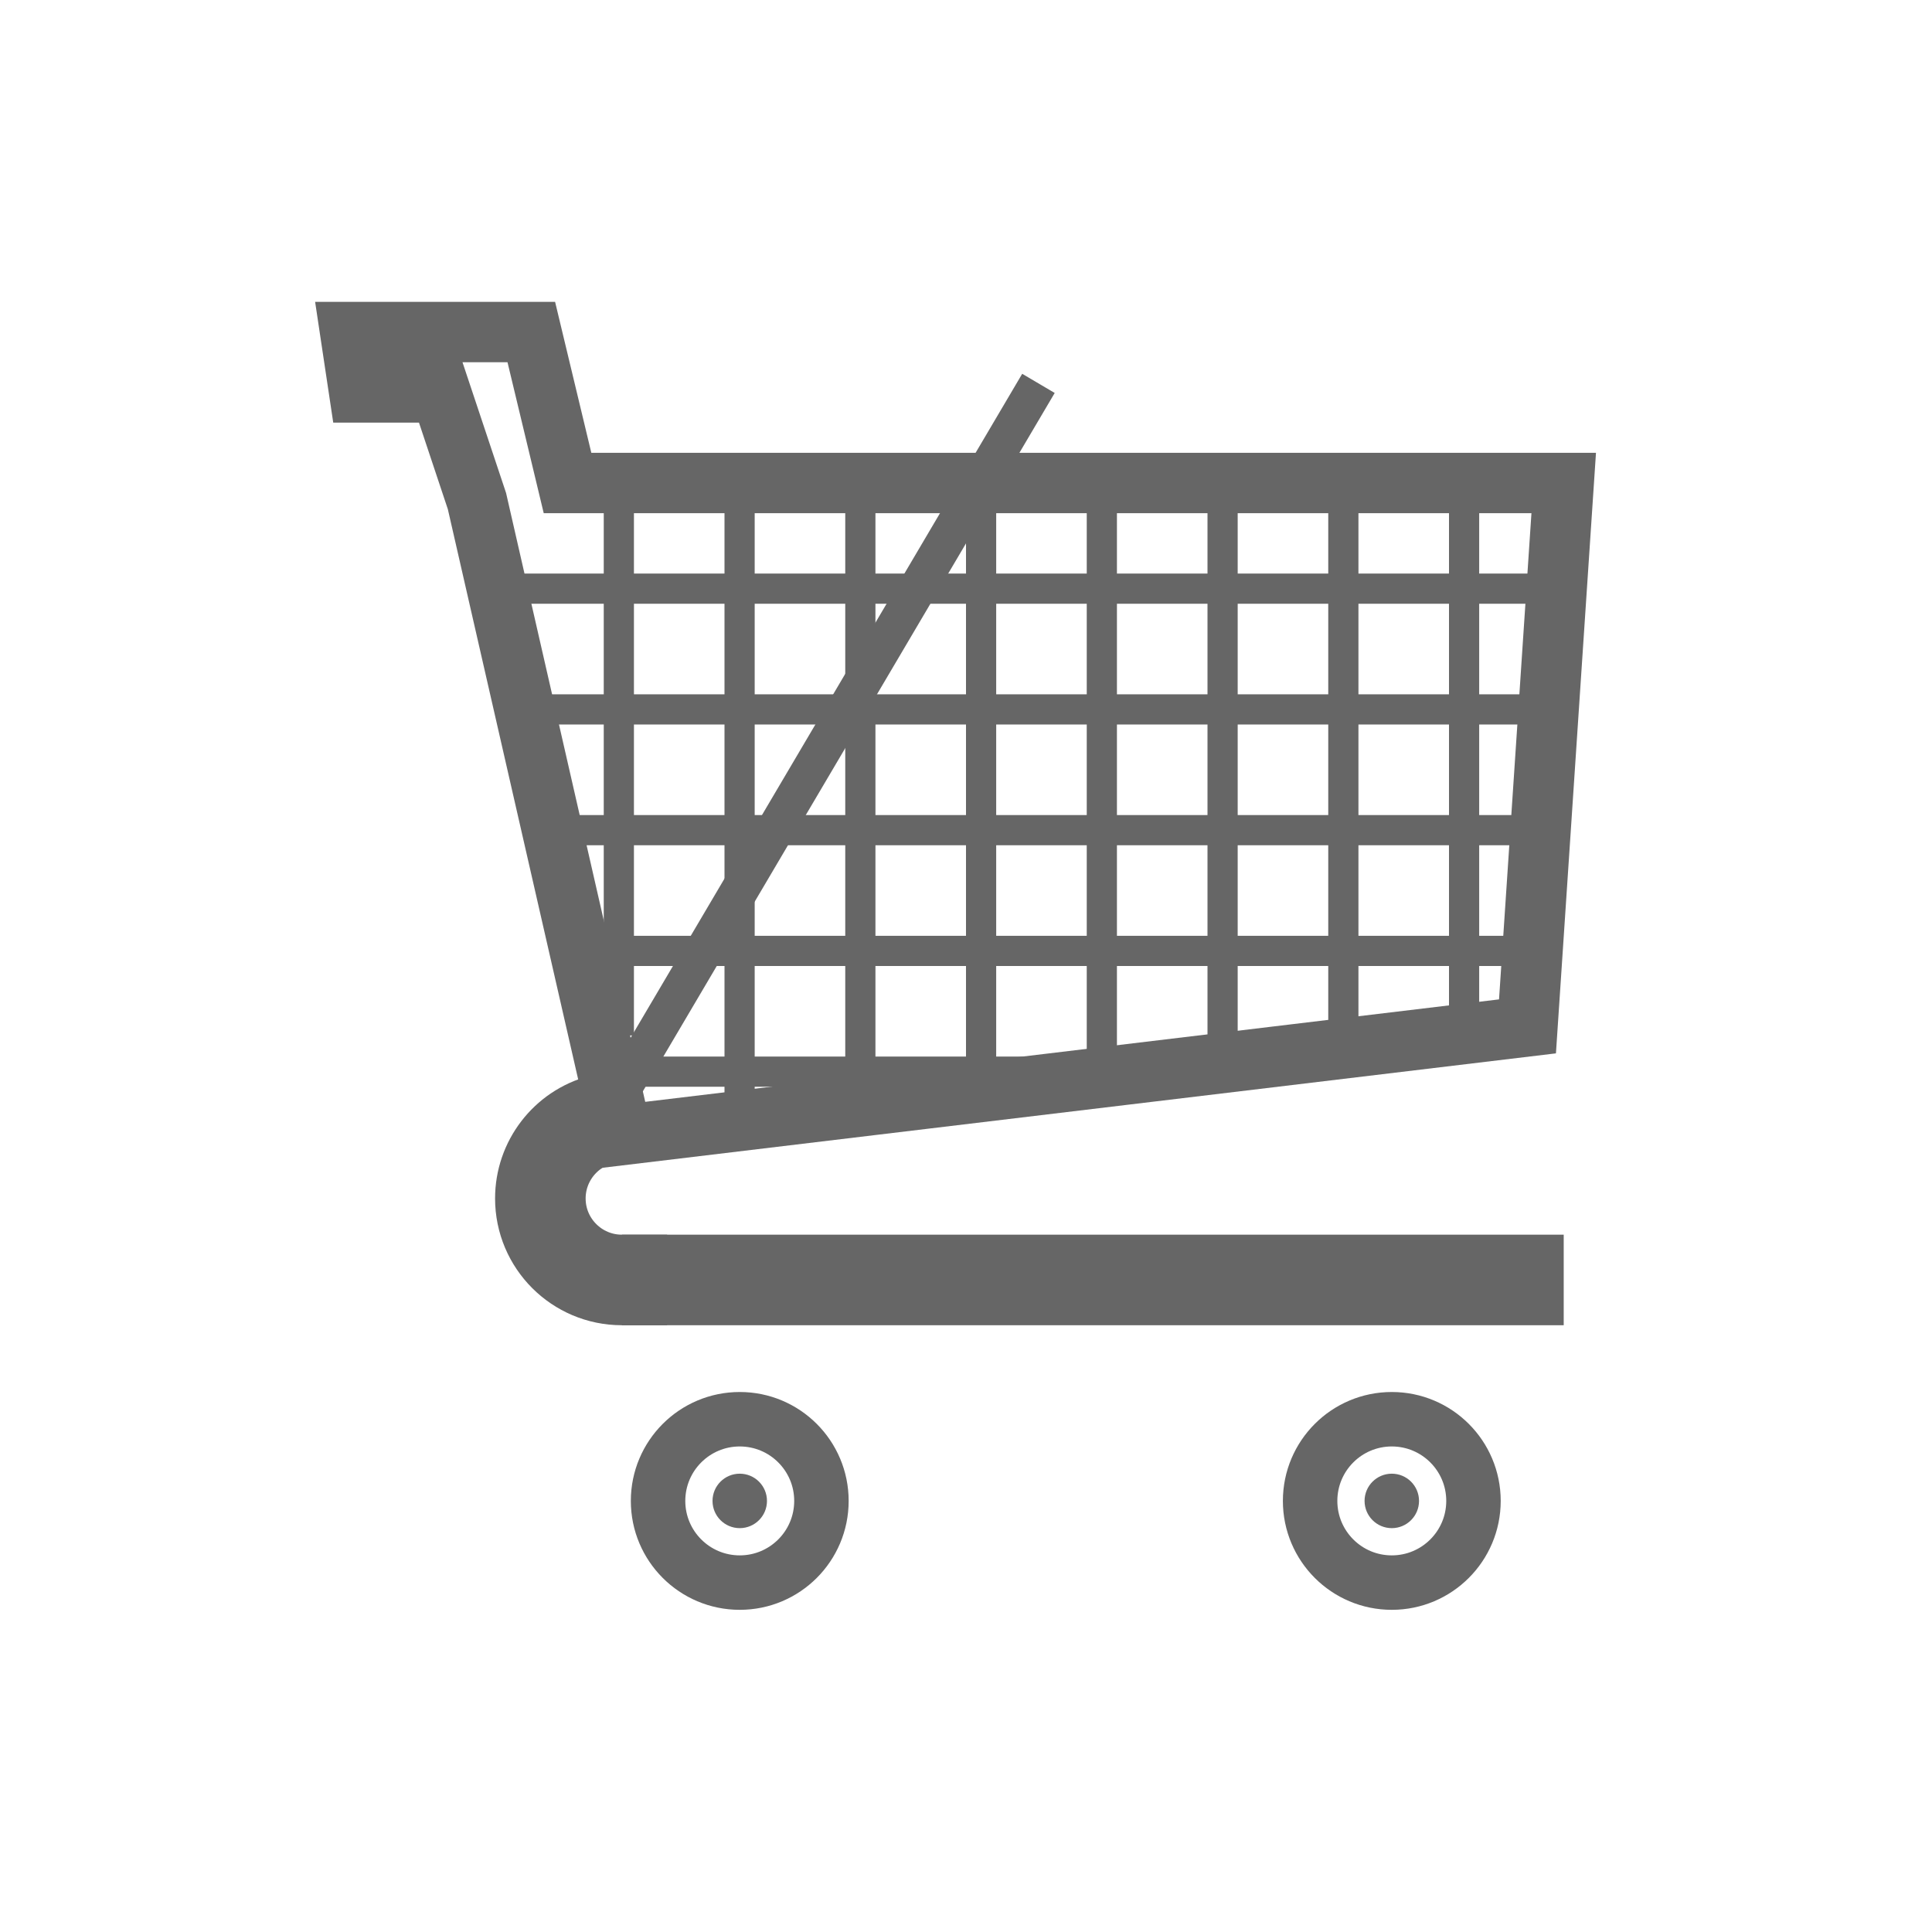
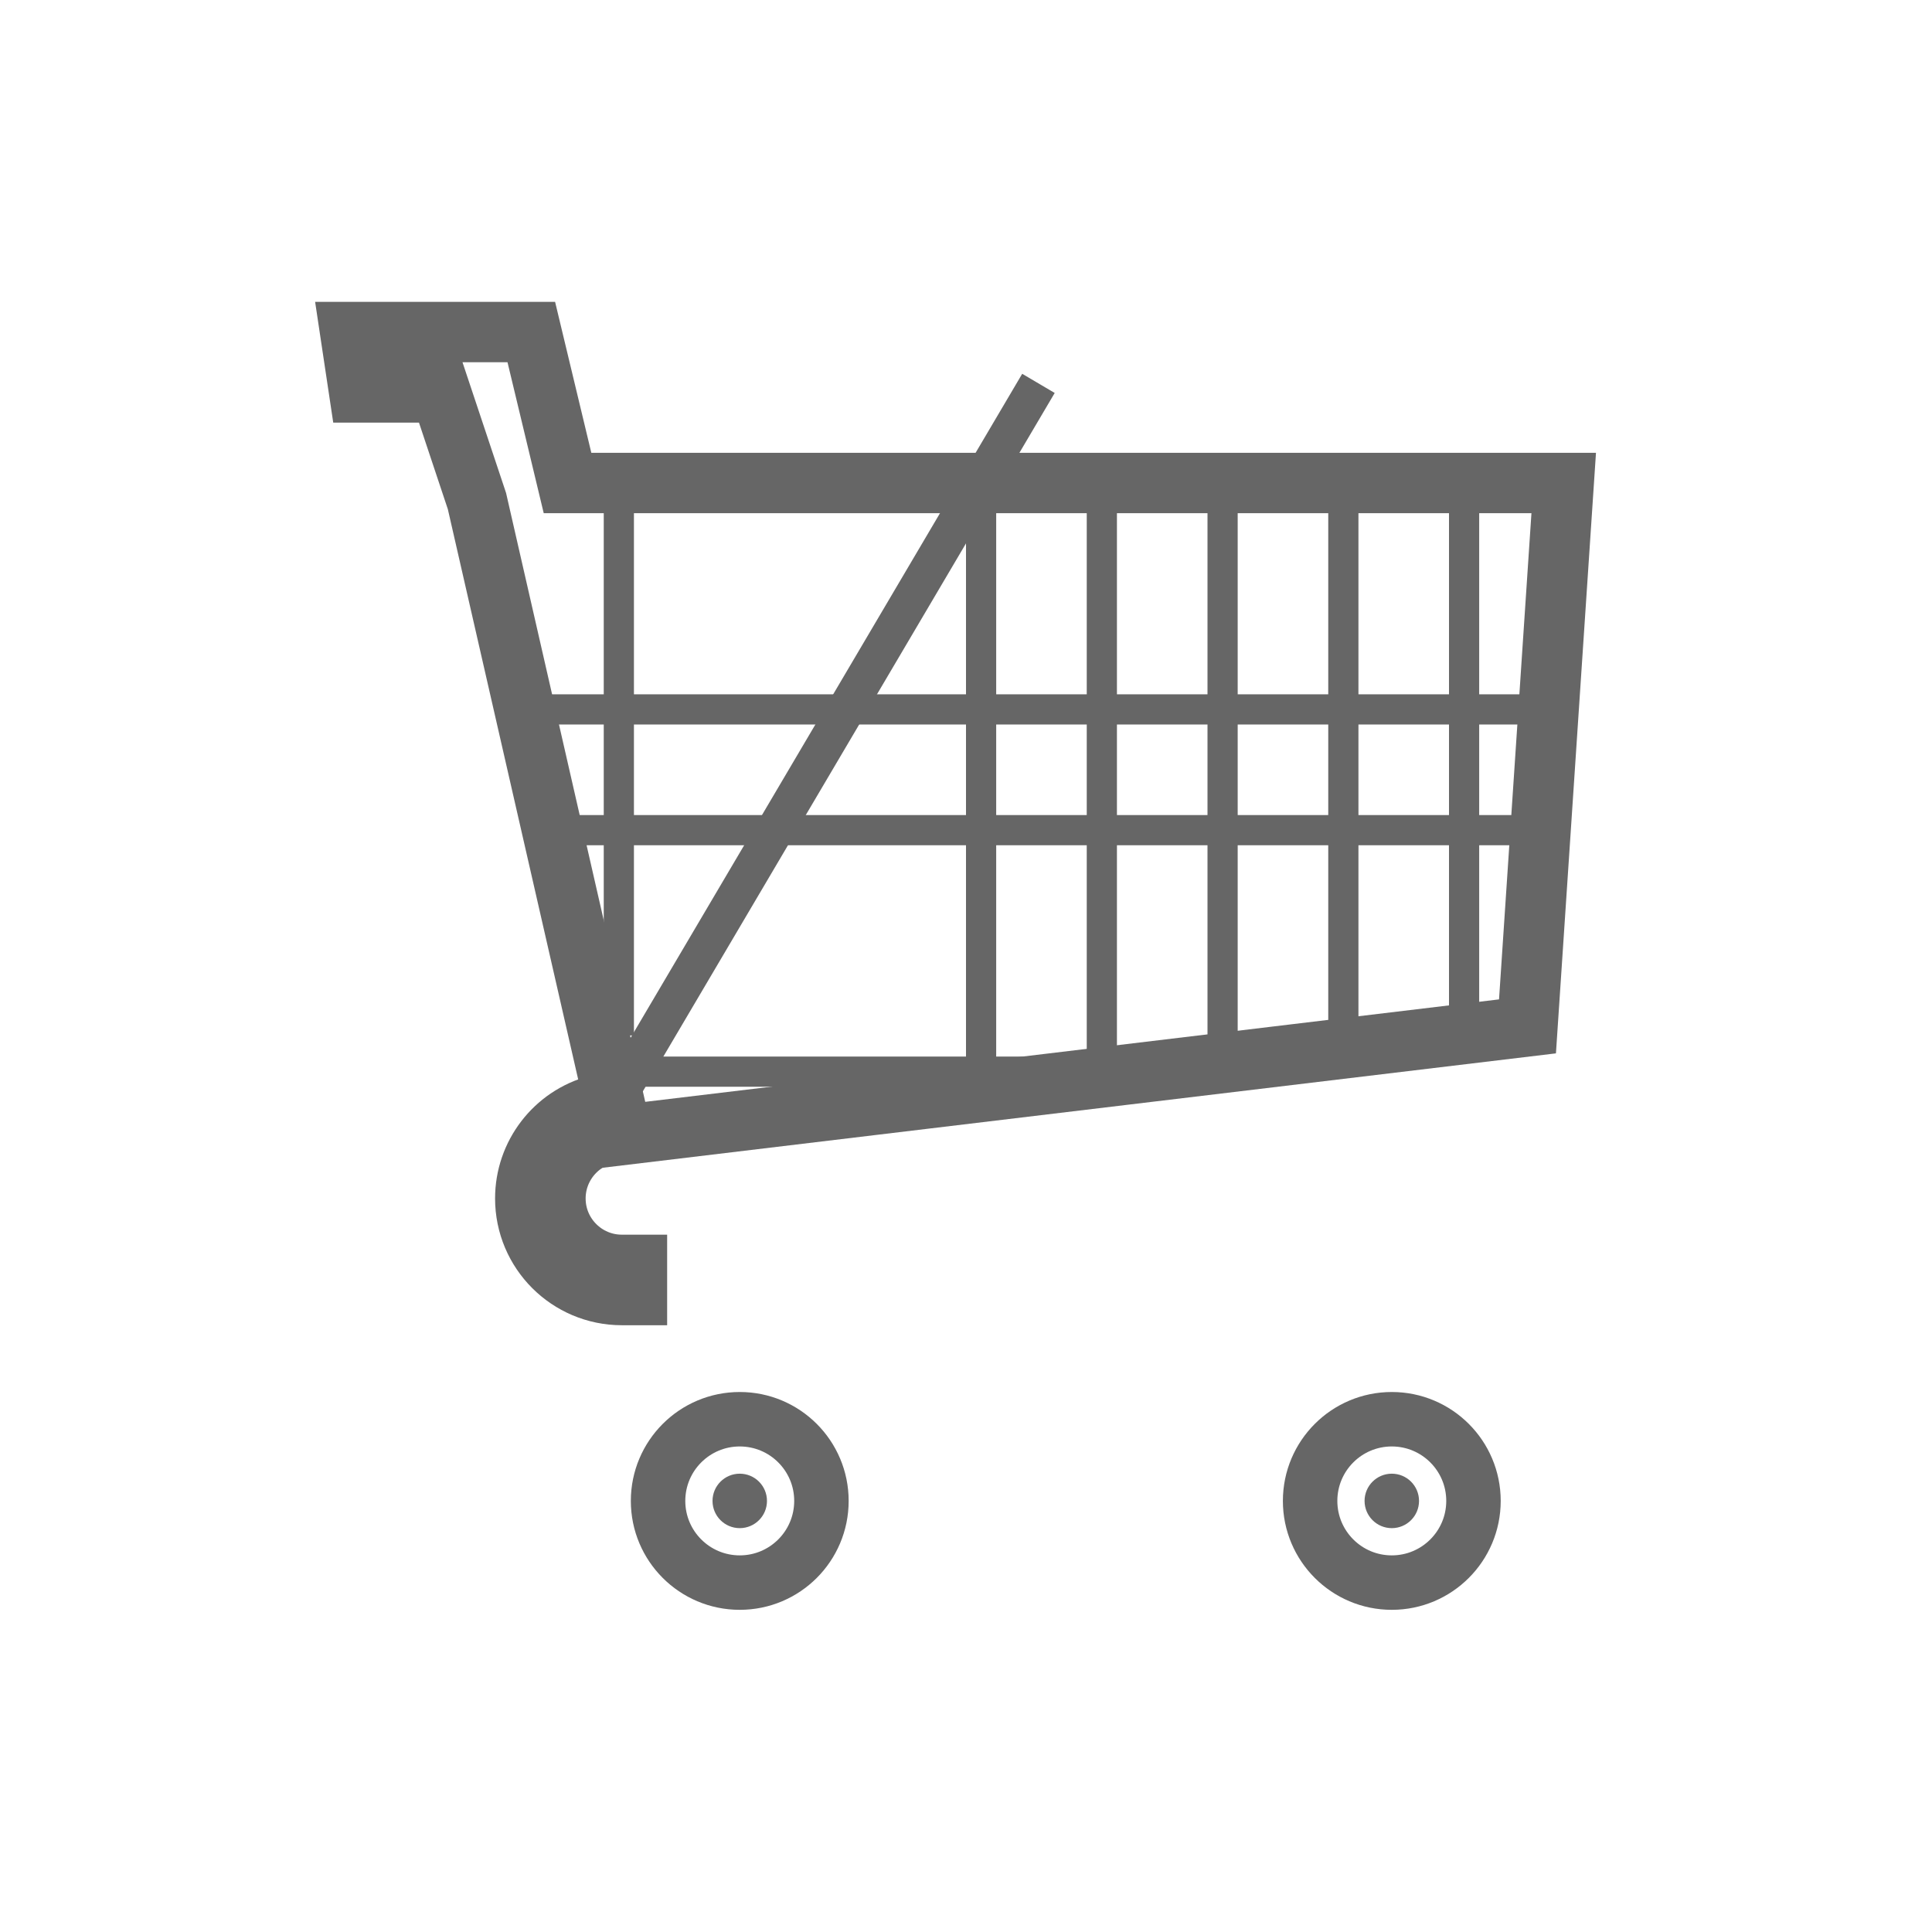
<svg xmlns="http://www.w3.org/2000/svg" xmlns:ns1="http://www.inkscape.org/namespaces/inkscape" xmlns:ns2="http://sodipodi.sourceforge.net/DTD/sodipodi-0.dtd" width="64" height="64" id="svg5758" version="1.1" ns1:version="0.48.0 r9654" ns2:docname="mb-cart-64x64.svg">
  <title id="title5893">Cart small</title>
  <defs id="defs5760" />
  <ns2:namedview id="base" pagecolor="#ffffff" bordercolor="#666666" borderopacity="1.0" ns1:pageopacity="0.0" ns1:pageshadow="2" ns1:zoom="1" ns1:cx="-4.7984477" ns1:cy="45.588347" ns1:current-layer="g5509" showgrid="false" ns1:grid-bbox="true" ns1:document-units="px" ns1:window-width="1400" ns1:window-height="972" ns1:window-x="0" ns1:window-y="24" ns1:window-maximized="1">
    <ns1:grid type="xygrid" id="grid3715" empspacing="5" visible="true" enabled="true" snapvisiblegridlinesonly="true" />
  </ns2:namedview>
  <g id="layer1" ns1:label="Layer 1" ns1:groupmode="layer" transform="translate(0,16)">
    <g transform="translate(-311.653,-878.684)" id="g5509">
      <g transform="translate(-132,2)" id="g5533">
        <path ns2:type="arc" style="color:#000000;fill:none;stroke:#666666;stroke-width:5;stroke-linecap:square;stroke-miterlimit:4;stroke-opacity:1;stroke-dasharray:none;marker:none;visibility:visible;display:inline;overflow:visible;enable-background:accumulate" id="path4037" ns2:cx="22" ns2:cy="196" ns2:rx="4.5" ns2:ry="4.5" d="m 22,200.5 c -2.485,0 -4.5,-2.015 -4.5,-4.5 0,-2.037 1.368,-3.82 3.335,-4.347" transform="matrix(0.6,0,0,0.6,451.053,782.784)" ns2:start="1.5707963" ns2:end="4.4505896" ns2:open="true" />
-         <path style="fill:none;stroke:#666666;stroke-width:3;stroke-linecap:butt;stroke-linejoin:miter;stroke-miterlimit:4;stroke-opacity:1;stroke-dasharray:none" d="m 495.453,903.084 -31.2,0" id="path4039" ns1:connector-curvature="0" ns2:nodetypes="cc" />
        <path style="fill:none;stroke:#666666;stroke-width:2;stroke-linecap:butt;stroke-linejoin:miter;stroke-miterlimit:4;stroke-opacity:1;stroke-dasharray:none" d="m 494.253,894.684 -30,3.6 -4.8,-21 -1.2,-3.6 -2.7,0 -0.3,-2 6,0 1.2,5 33,0 z" id="path4041" ns1:connector-curvature="0" ns2:nodetypes="cccccccccc" />
        <path transform="matrix(0.184,0,0,0.184,465.763,855.892)" d="m 17.919,296.26 c 0,2.707 -2.195,4.902 -4.902,4.902 -2.707,0 -4.902,-2.195 -4.902,-4.902 0,-2.707 2.195,-4.902 4.902,-4.902 2.707,0 4.902,2.195 4.902,4.902 z" ns2:ry="4.9020681" ns2:rx="4.9020681" ns2:cy="296.26047" ns2:cx="13.01682" id="path4043" style="fill:#666666;fill-opacity:1;stroke-width:1.9;stroke-miterlimit:4;stroke-dasharray:none" ns2:type="arc" />
        <path ns2:type="arc" style="fill:none;stroke:#666666;stroke-width:9.804;stroke-miterlimit:4;stroke-dasharray:none" id="path4045" ns2:cx="13.01682" ns2:cy="296.26047" ns2:rx="14.706226" ns2:ry="14.706226" d="m 27.723,296.26 c 0,8.122 -6.584,14.706 -14.706,14.706 -8.122,0 -14.706,-6.584 -14.706,-14.706 0,-8.122 6.584,-14.706 14.706,-14.706 8.122,0 14.706,6.584 14.706,14.706 z" transform="matrix(0.184,0,0,0.184,465.763,855.892)" />
        <path ns2:type="arc" style="fill:#666666;fill-opacity:1;stroke-width:1.9;stroke-miterlimit:4;stroke-dasharray:none" id="path4047" ns2:cx="13.01682" ns2:cy="296.26047" ns2:rx="4.9020681" ns2:ry="4.9020681" d="m 17.919,296.26 c 0,2.707 -2.195,4.902 -4.902,4.902 -2.707,0 -4.902,-2.195 -4.902,-4.902 0,-2.707 2.195,-4.902 4.902,-4.902 2.707,0 4.902,2.195 4.902,4.902 z" transform="matrix(0.184,0,0,0.184,487.363,855.892)" />
        <path transform="matrix(0.184,0,0,0.184,487.363,855.892)" d="m 27.723,296.26 c 0,8.122 -6.584,14.706 -14.706,14.706 -8.122,0 -14.706,-6.584 -14.706,-14.706 0,-8.122 6.584,-14.706 14.706,-14.706 8.122,0 14.706,6.584 14.706,14.706 z" ns2:ry="14.706226" ns2:rx="14.706226" ns2:cy="296.26047" ns2:cx="13.01682" id="path4049" style="fill:none;stroke:#666666;stroke-width:9.804;stroke-miterlimit:4;stroke-dasharray:none" ns2:type="arc" />
        <path style="fill:none;stroke:#666666;stroke-width:1.25;stroke-linecap:butt;stroke-linejoin:miter;stroke-miterlimit:4;stroke-opacity:1;stroke-dasharray:none" d="m 478.053,873.384 -13.8,23.4" id="path4051" ns1:connector-curvature="0" ns2:nodetypes="cc" />
-         <path style="fill:none;stroke:#666666;stroke-width:1;stroke-linecap:butt;stroke-linejoin:miter;stroke-miterlimit:4;stroke-opacity:1;stroke-dasharray:none" d="m 460.353,880.184 34.2,0" id="path4053" ns1:connector-curvature="0" ns2:nodetypes="cc" />
        <path style="fill:none;stroke:#666666;stroke-width:1;stroke-linecap:butt;stroke-linejoin:miter;stroke-miterlimit:4;stroke-opacity:1;stroke-dasharray:none" d="m 494.253,884.184 -3.475,0 -29.825,0" id="path4055" ns1:connector-curvature="0" ns2:nodetypes="ccc" />
        <path style="fill:none;stroke:#666666;stroke-width:1;stroke-linecap:butt;stroke-linejoin:miter;stroke-miterlimit:4;stroke-opacity:1;stroke-dasharray:none" d="m 462.153,888.184 31.8,0" id="path4057" ns1:connector-curvature="0" ns2:nodetypes="cc" />
-         <path style="fill:none;stroke:#666666;stroke-width:1;stroke-linecap:butt;stroke-linejoin:miter;stroke-miterlimit:4;stroke-opacity:1;stroke-dasharray:none" d="m 493.953,892.184 -31.2,0" id="path4059" ns1:connector-curvature="0" ns2:nodetypes="cc" />
        <path style="fill:none;stroke:#666666;stroke-width:1;stroke-linecap:butt;stroke-linejoin:miter;stroke-miterlimit:4;stroke-opacity:1;stroke-dasharray:none" d="m 463.353,896.184 18.1,0" id="path4061" ns1:connector-curvature="0" ns2:nodetypes="cc" />
        <path style="fill:none;stroke:#666666;stroke-width:1;stroke-linecap:butt;stroke-linejoin:miter;stroke-miterlimit:4;stroke-opacity:1;stroke-dasharray:none" d="m 488.153,876.684 0,18.6" id="path4065" ns1:connector-curvature="0" ns2:nodetypes="cc" />
        <path style="fill:none;stroke:#666666;stroke-width:1;stroke-linecap:butt;stroke-linejoin:miter;stroke-miterlimit:4;stroke-opacity:1;stroke-dasharray:none" d="m 484.153,876.684 0,19.2" id="path4067" ns1:connector-curvature="0" ns2:nodetypes="cc" />
        <path style="fill:none;stroke:#666666;stroke-width:1;stroke-linecap:butt;stroke-linejoin:miter;stroke-miterlimit:4;stroke-opacity:1;stroke-dasharray:none" d="m 480.153,876.684 0,19.2" id="path4069" ns1:connector-curvature="0" ns2:nodetypes="cc" />
        <path style="fill:none;stroke:#666666;stroke-width:1;stroke-linecap:butt;stroke-linejoin:miter;stroke-miterlimit:4;stroke-opacity:1;stroke-dasharray:none" d="m 476.153,876.684 0,19.8" id="path4071" ns1:connector-curvature="0" ns2:nodetypes="cc" />
-         <path style="fill:none;stroke:#666666;stroke-width:1;stroke-linecap:butt;stroke-linejoin:miter;stroke-miterlimit:4;stroke-opacity:1;stroke-dasharray:none" d="m 472.153,876.684 0,20.1" id="path4073" ns1:connector-curvature="0" ns2:nodetypes="cc" />
-         <path style="fill:none;stroke:#666666;stroke-width:1;stroke-linecap:butt;stroke-linejoin:miter;stroke-miterlimit:4;stroke-opacity:1;stroke-dasharray:none" d="m 468.153,876.684 0,20.4" id="path4075" ns1:connector-curvature="0" ns2:nodetypes="cc" />
        <path style="fill:none;stroke:#666666;stroke-width:1;stroke-linecap:butt;stroke-linejoin:miter;stroke-miterlimit:4;stroke-opacity:1;stroke-dasharray:none" d="m 464.153,876.684 0,18.3" id="path4077" ns1:connector-curvature="0" ns2:nodetypes="cc" />
        <path style="fill:none;stroke:#666666;stroke-width:1;stroke-linecap:butt;stroke-linejoin:miter;stroke-miterlimit:4;stroke-opacity:1;stroke-dasharray:none" d="m 492.153,876.684 0,17.4" id="path4079" ns1:connector-curvature="0" ns2:nodetypes="cc" />
      </g>
    </g>
  </g>
</svg>